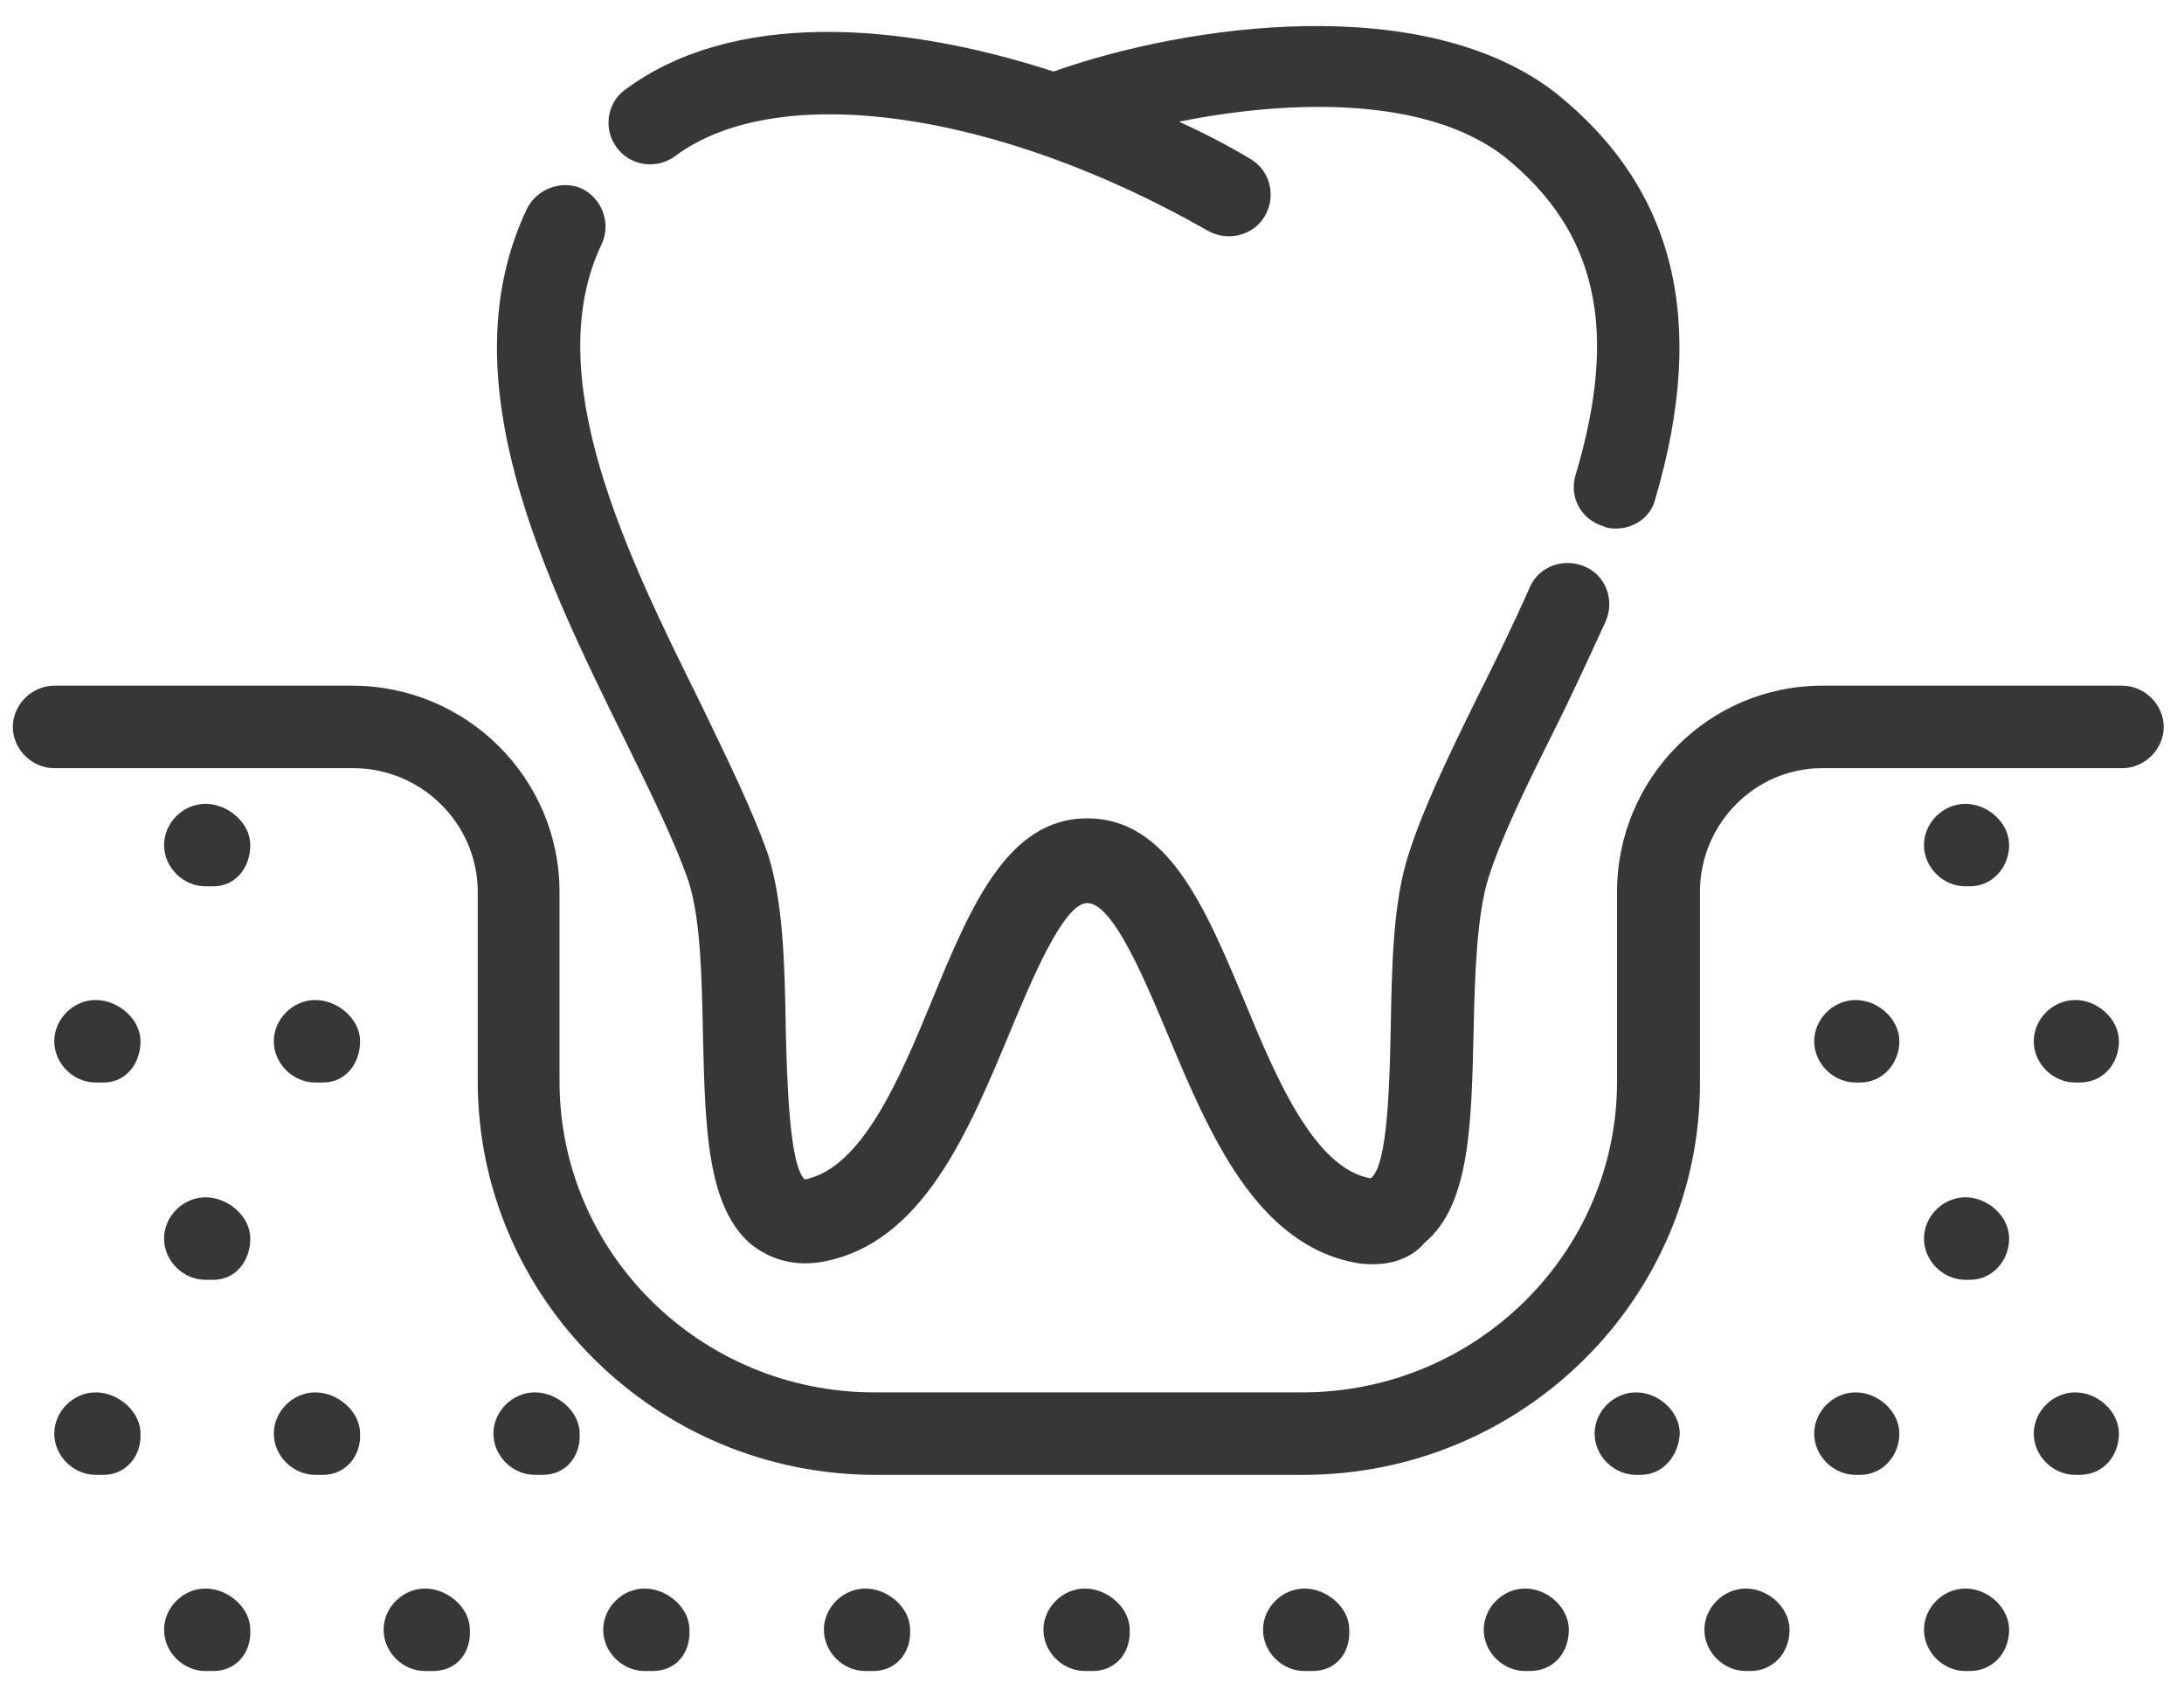
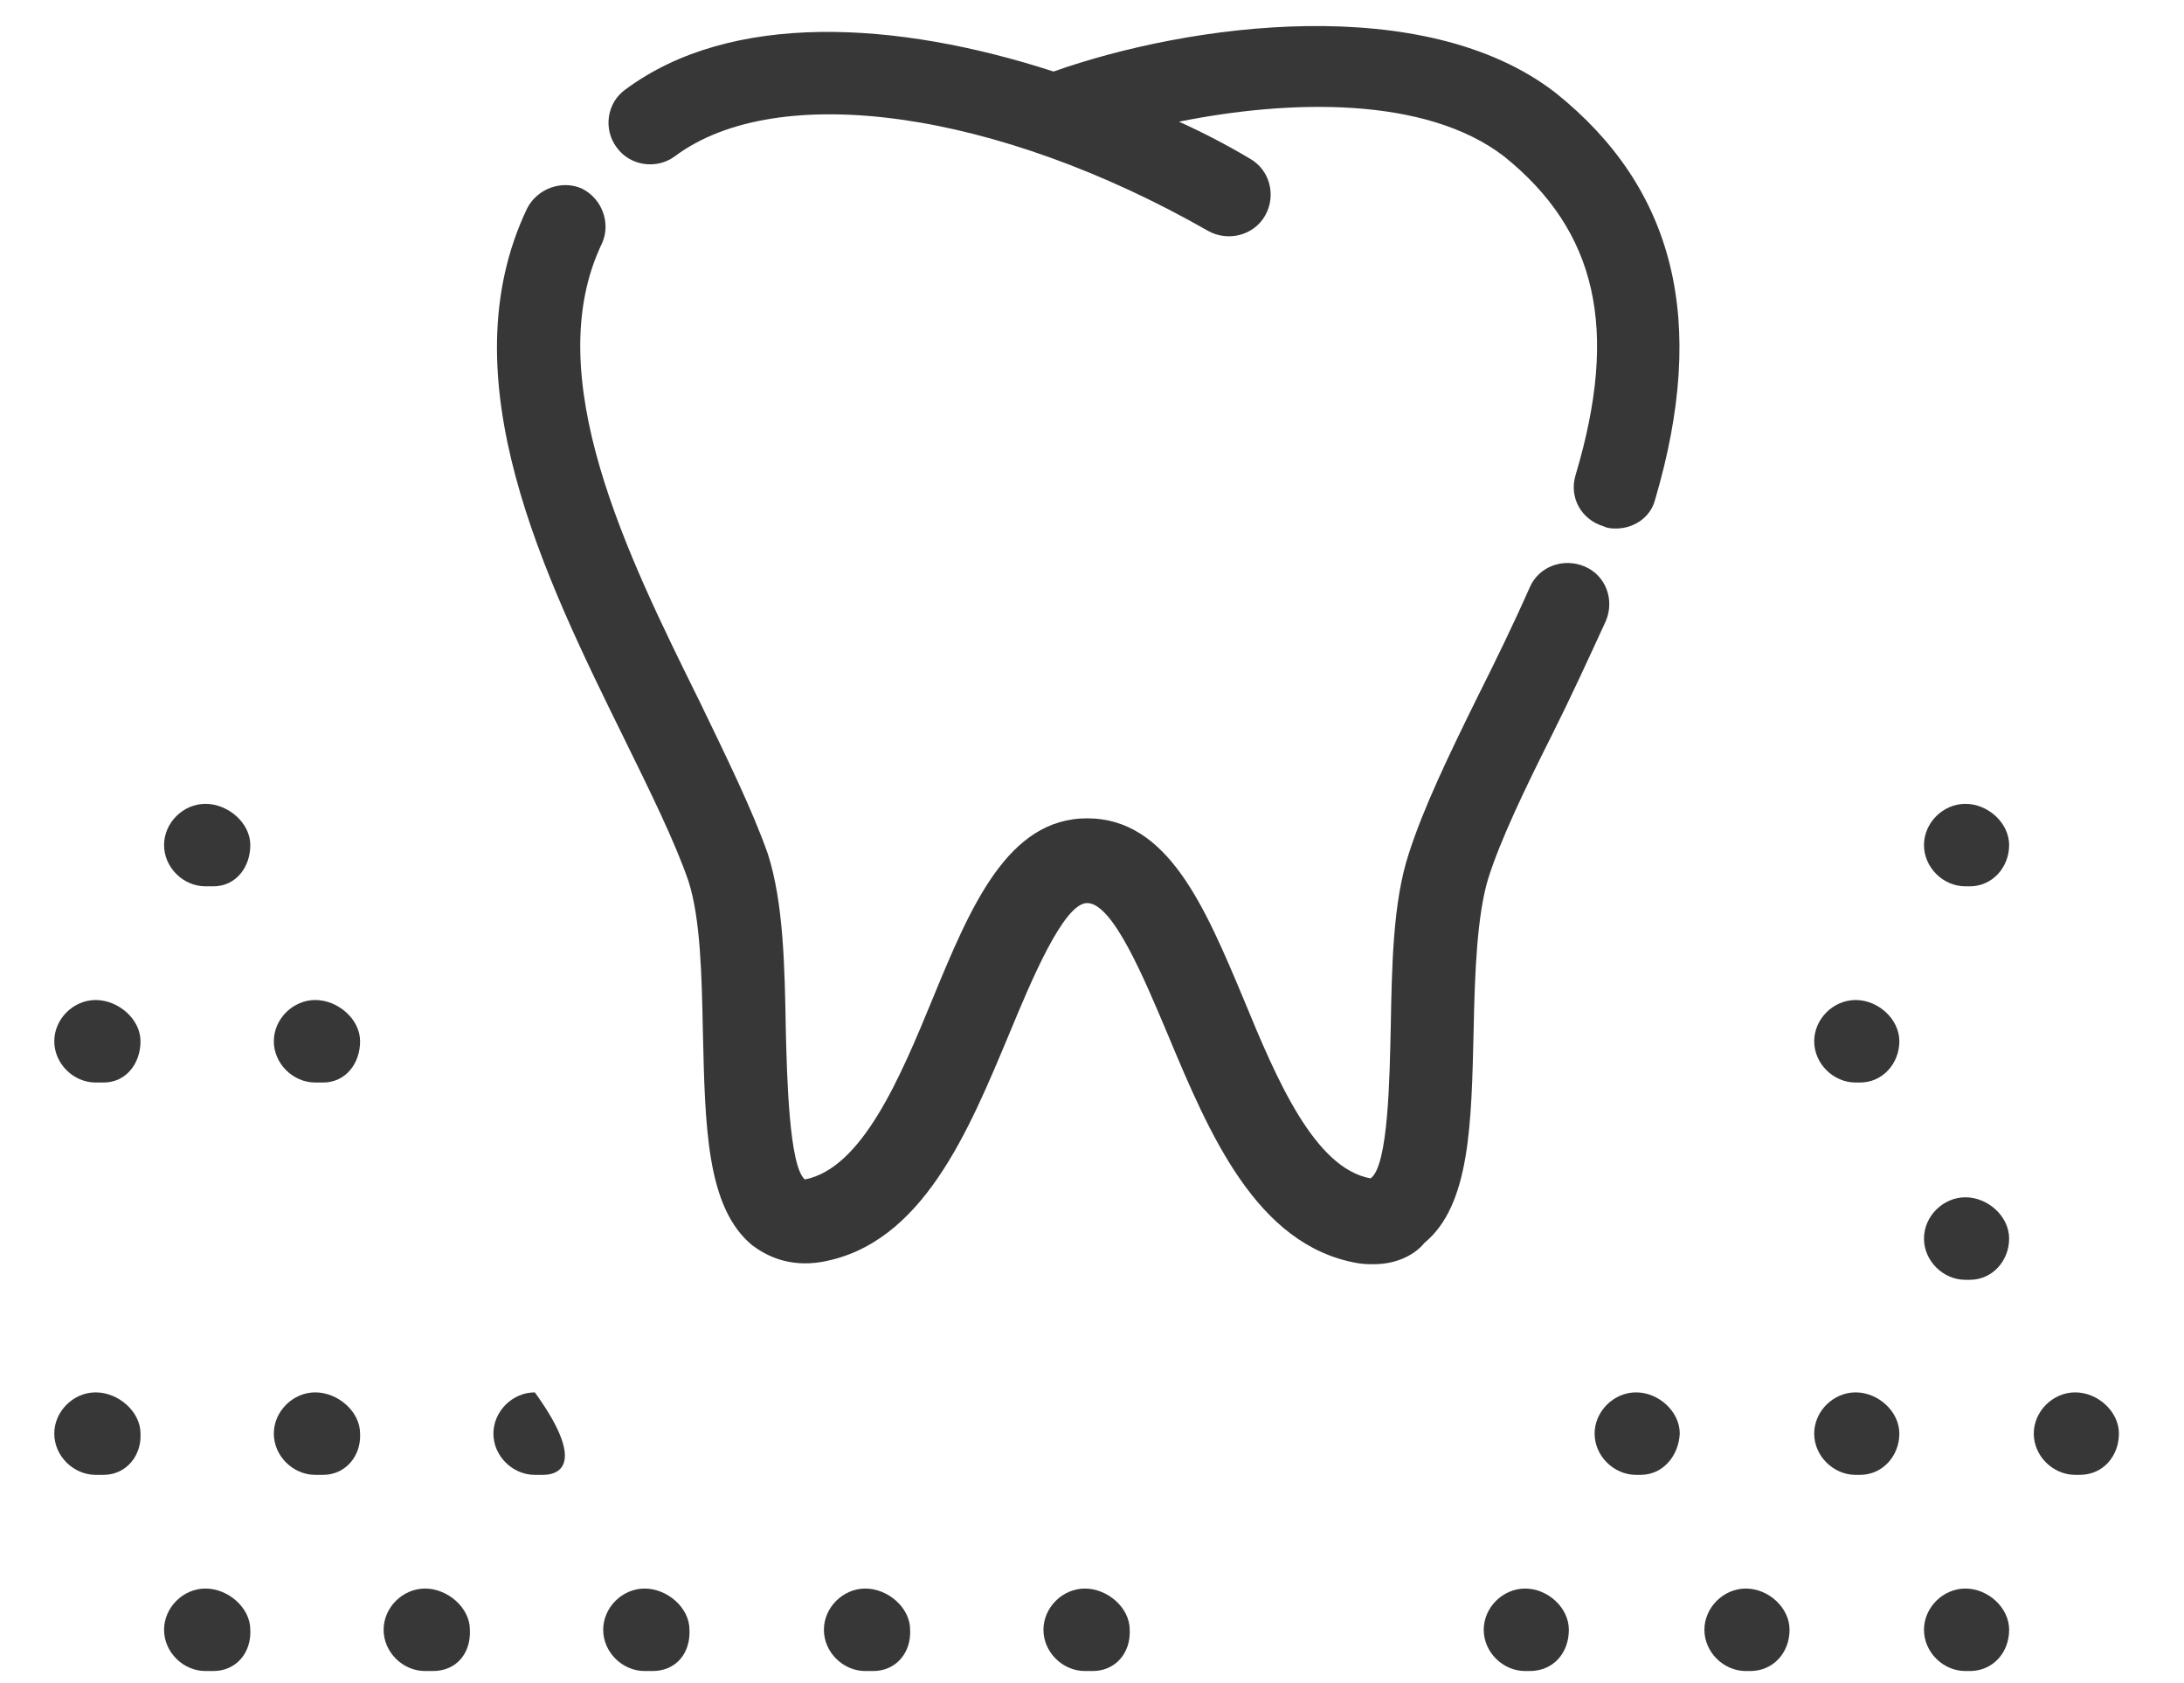
<svg xmlns="http://www.w3.org/2000/svg" width="74" height="57" viewBox="0 0 74 57" fill="none">
  <g clip-path="url(#clip0_10592_20974)">
    <path d="M46.553 42.823C46.363 42.823 46.211 42.823 45.983 42.785C42.567 42.181 40.973 38.405 39.569 35.045C38.772 33.157 37.709 30.59 36.836 30.59C36.038 30.59 34.938 33.233 34.217 34.969C32.812 38.33 31.256 42.143 27.84 42.747C26.701 42.936 25.942 42.521 25.486 42.181C23.93 40.897 23.892 38.141 23.816 34.969C23.778 33.082 23.74 31.118 23.323 29.834C22.867 28.513 22.032 26.814 21.159 25.039C18.464 19.565 15.124 12.806 17.857 7.067C18.198 6.388 19.034 6.085 19.717 6.388C20.4 6.727 20.704 7.558 20.4 8.238C18.236 12.731 21.273 18.847 23.702 23.756C24.613 25.643 25.486 27.418 26.018 28.928C26.549 30.59 26.587 32.742 26.625 34.856C26.663 36.48 26.739 39.5 27.27 39.953C29.206 39.576 30.497 36.517 31.598 33.837C32.888 30.703 34.141 27.72 36.836 27.72C39.569 27.72 40.821 30.703 42.15 33.874C43.251 36.555 44.541 39.576 46.439 39.916C47.046 39.5 47.084 36.442 47.122 34.819C47.16 32.704 47.198 30.552 47.73 28.928C48.223 27.38 49.096 25.568 50.045 23.642C50.652 22.434 51.26 21.188 51.829 19.904C52.133 19.187 52.968 18.885 53.689 19.187C54.41 19.489 54.714 20.32 54.41 21.037C53.803 22.359 53.195 23.68 52.588 24.888C51.677 26.701 50.842 28.438 50.425 29.759C50.045 31.005 49.969 32.968 49.931 34.894C49.855 38.066 49.817 40.822 48.261 42.105C47.957 42.483 47.35 42.823 46.553 42.823ZM54.752 17.903C54.638 17.903 54.486 17.903 54.334 17.828C53.575 17.601 53.157 16.846 53.385 16.091C54.865 11.145 54.106 7.822 50.956 5.293C48.299 3.254 43.706 3.367 39.948 4.122C40.783 4.5 41.58 4.915 42.34 5.368C43.023 5.746 43.251 6.614 42.871 7.294C42.491 7.973 41.618 8.2 40.935 7.822C33.799 3.745 26.359 2.687 22.867 5.293C22.26 5.746 21.349 5.632 20.893 4.991C20.438 4.386 20.552 3.48 21.197 3.027C24.765 0.384 30.345 0.686 35.697 2.423C40.29 0.799 48.261 -0.295 52.702 3.14C56.763 6.388 57.864 10.881 56.08 16.922C55.928 17.526 55.359 17.903 54.752 17.903Z" fill="#373737" />
-     <path d="M44.161 49.959H29.662C22.222 49.959 16.187 43.956 16.187 36.631V30.212C16.187 27.909 14.289 26.021 11.973 26.021H1.839C1.08 26.021 0.434 25.379 0.434 24.624C0.434 23.869 1.08 23.227 1.839 23.227H11.935C15.807 23.227 18.958 26.361 18.958 30.212V36.631C18.958 42.445 23.74 47.165 29.624 47.165H44.123C50.007 47.165 54.79 42.445 54.79 36.631V30.212C54.79 26.361 57.902 23.227 61.736 23.227H71.909C72.668 23.227 73.313 23.869 73.313 24.624C73.313 25.379 72.668 26.021 71.909 26.021H61.736C59.458 26.021 57.599 27.909 57.599 30.212V36.631C57.636 43.956 51.601 49.959 44.161 49.959Z" fill="#373737" />
    <path d="M7.229 30.023H6.963C6.204 30.023 5.559 29.381 5.559 28.626C5.559 27.871 6.204 27.229 6.963 27.229C7.722 27.229 8.481 27.871 8.481 28.626C8.481 29.381 7.988 30.023 7.229 30.023Z" fill="#373737" />
    <path d="M66.746 30.023H66.594C65.835 30.023 65.19 29.381 65.19 28.626C65.19 27.871 65.835 27.229 66.594 27.229C67.354 27.229 68.075 27.871 68.075 28.626C68.075 29.381 67.505 30.023 66.746 30.023Z" fill="#373737" />
    <path d="M3.509 36.669H3.243C2.484 36.669 1.839 36.027 1.839 35.272C1.839 34.516 2.484 33.874 3.243 33.874C4.002 33.874 4.761 34.516 4.761 35.272C4.761 36.027 4.268 36.669 3.509 36.669Z" fill="#373737" />
    <path d="M10.948 36.669H10.683C9.924 36.669 9.278 36.027 9.278 35.272C9.278 34.516 9.924 33.874 10.683 33.874C11.442 33.874 12.201 34.516 12.201 35.272C12.201 36.027 11.708 36.669 10.948 36.669Z" fill="#373737" />
    <path d="M63.026 36.669H62.875C62.115 36.669 61.47 36.027 61.47 35.272C61.47 34.516 62.115 33.874 62.875 33.874C63.634 33.874 64.355 34.516 64.355 35.272C64.355 36.027 63.786 36.669 63.026 36.669Z" fill="#373737" />
-     <path d="M70.466 36.669H70.314C69.555 36.669 68.91 36.027 68.91 35.272C68.91 34.516 69.555 33.874 70.314 33.874C71.073 33.874 71.795 34.516 71.795 35.272C71.795 36.027 71.263 36.669 70.466 36.669Z" fill="#373737" />
-     <path d="M7.229 43.352H6.963C6.204 43.352 5.559 42.71 5.559 41.955C5.559 41.199 6.204 40.557 6.963 40.557C7.722 40.557 8.481 41.199 8.481 41.955C8.481 42.71 7.988 43.352 7.229 43.352Z" fill="#373737" />
    <path d="M66.746 43.352H66.594C65.835 43.352 65.19 42.71 65.19 41.955C65.19 41.199 65.835 40.557 66.594 40.557C67.354 40.557 68.075 41.199 68.075 41.955C68.075 42.71 67.505 43.352 66.746 43.352Z" fill="#373737" />
    <path d="M3.509 49.959H3.243C2.484 49.959 1.839 49.317 1.839 48.562C1.839 47.807 2.484 47.165 3.243 47.165C4.002 47.165 4.761 47.807 4.761 48.562C4.799 49.317 4.268 49.959 3.509 49.959Z" fill="#373737" />
    <path d="M10.948 49.959H10.683C9.924 49.959 9.278 49.317 9.278 48.562C9.278 47.807 9.924 47.165 10.683 47.165C11.442 47.165 12.201 47.807 12.201 48.562C12.239 49.317 11.708 49.959 10.948 49.959Z" fill="#373737" />
-     <path d="M18.388 49.959H18.122C17.363 49.959 16.718 49.317 16.718 48.562C16.718 47.807 17.363 47.165 18.122 47.165C18.882 47.165 19.641 47.807 19.641 48.562C19.679 49.317 19.185 49.959 18.388 49.959Z" fill="#373737" />
+     <path d="M18.388 49.959H18.122C17.363 49.959 16.718 49.317 16.718 48.562C16.718 47.807 17.363 47.165 18.122 47.165C19.679 49.317 19.185 49.959 18.388 49.959Z" fill="#373737" />
    <path d="M55.587 49.959H55.435C54.676 49.959 54.03 49.317 54.03 48.562C54.03 47.807 54.676 47.165 55.435 47.165C56.194 47.165 56.915 47.807 56.915 48.562C56.877 49.317 56.346 49.959 55.587 49.959Z" fill="#373737" />
    <path d="M63.026 49.959H62.875C62.115 49.959 61.47 49.317 61.47 48.562C61.47 47.807 62.115 47.165 62.875 47.165C63.634 47.165 64.355 47.807 64.355 48.562C64.355 49.317 63.786 49.959 63.026 49.959Z" fill="#373737" />
    <path d="M70.466 49.959H70.314C69.555 49.959 68.91 49.317 68.91 48.562C68.91 47.807 69.555 47.165 70.314 47.165C71.073 47.165 71.795 47.807 71.795 48.562C71.795 49.317 71.263 49.959 70.466 49.959Z" fill="#373737" />
    <path d="M7.229 56.604H6.963C6.204 56.604 5.559 55.962 5.559 55.207C5.559 54.452 6.204 53.81 6.963 53.81C7.722 53.81 8.481 54.452 8.481 55.207C8.519 56 7.988 56.604 7.229 56.604Z" fill="#373737" />
    <path d="M14.668 56.604H14.403C13.643 56.604 12.998 55.962 12.998 55.207C12.998 54.452 13.643 53.81 14.403 53.81C15.162 53.81 15.921 54.452 15.921 55.207C15.959 56 15.465 56.604 14.668 56.604Z" fill="#373737" />
    <path d="M22.108 56.604H21.842C21.083 56.604 20.438 55.962 20.438 55.207C20.438 54.452 21.083 53.81 21.842 53.81C22.602 53.81 23.361 54.452 23.361 55.207C23.399 56 22.905 56.604 22.108 56.604Z" fill="#373737" />
    <path d="M29.586 56.604H29.32C28.561 56.604 27.916 55.962 27.916 55.207C27.916 54.452 28.561 53.81 29.32 53.81C30.079 53.81 30.838 54.452 30.838 55.207C30.876 56 30.345 56.604 29.586 56.604Z" fill="#373737" />
    <path d="M37.025 56.604H36.76C36.001 56.604 35.355 55.962 35.355 55.207C35.355 54.452 36.001 53.81 36.76 53.81C37.519 53.81 38.278 54.452 38.278 55.207C38.316 56 37.785 56.604 37.025 56.604Z" fill="#373737" />
-     <path d="M44.465 56.604H44.199C43.44 56.604 42.795 55.962 42.795 55.207C42.795 54.452 43.44 53.81 44.199 53.81C44.959 53.81 45.718 54.452 45.718 55.207C45.756 56 45.262 56.604 44.465 56.604Z" fill="#373737" />
    <path d="M51.829 56.604H51.677C50.918 56.604 50.273 55.962 50.273 55.207C50.273 54.452 50.918 53.81 51.677 53.81C52.436 53.81 53.157 54.452 53.157 55.207C53.157 56 52.626 56.604 51.829 56.604Z" fill="#373737" />
    <path d="M59.307 56.604H59.155C58.396 56.604 57.75 55.962 57.75 55.207C57.75 54.452 58.396 53.81 59.155 53.81C59.914 53.81 60.635 54.452 60.635 55.207C60.635 56 60.066 56.604 59.307 56.604Z" fill="#373737" />
    <path d="M66.746 56.604H66.594C65.835 56.604 65.19 55.962 65.19 55.207C65.19 54.452 65.835 53.81 66.594 53.81C67.354 53.81 68.075 54.452 68.075 55.207C68.075 56 67.505 56.604 66.746 56.604Z" fill="#373737" />
  </g>
  <defs>
    <clipPath id="clip0_10592_20974">
      <rect width="72.917" height="55.729" fill="white" transform="translate(0.434 0.875)" />
    </clipPath>
  </defs>
</svg>